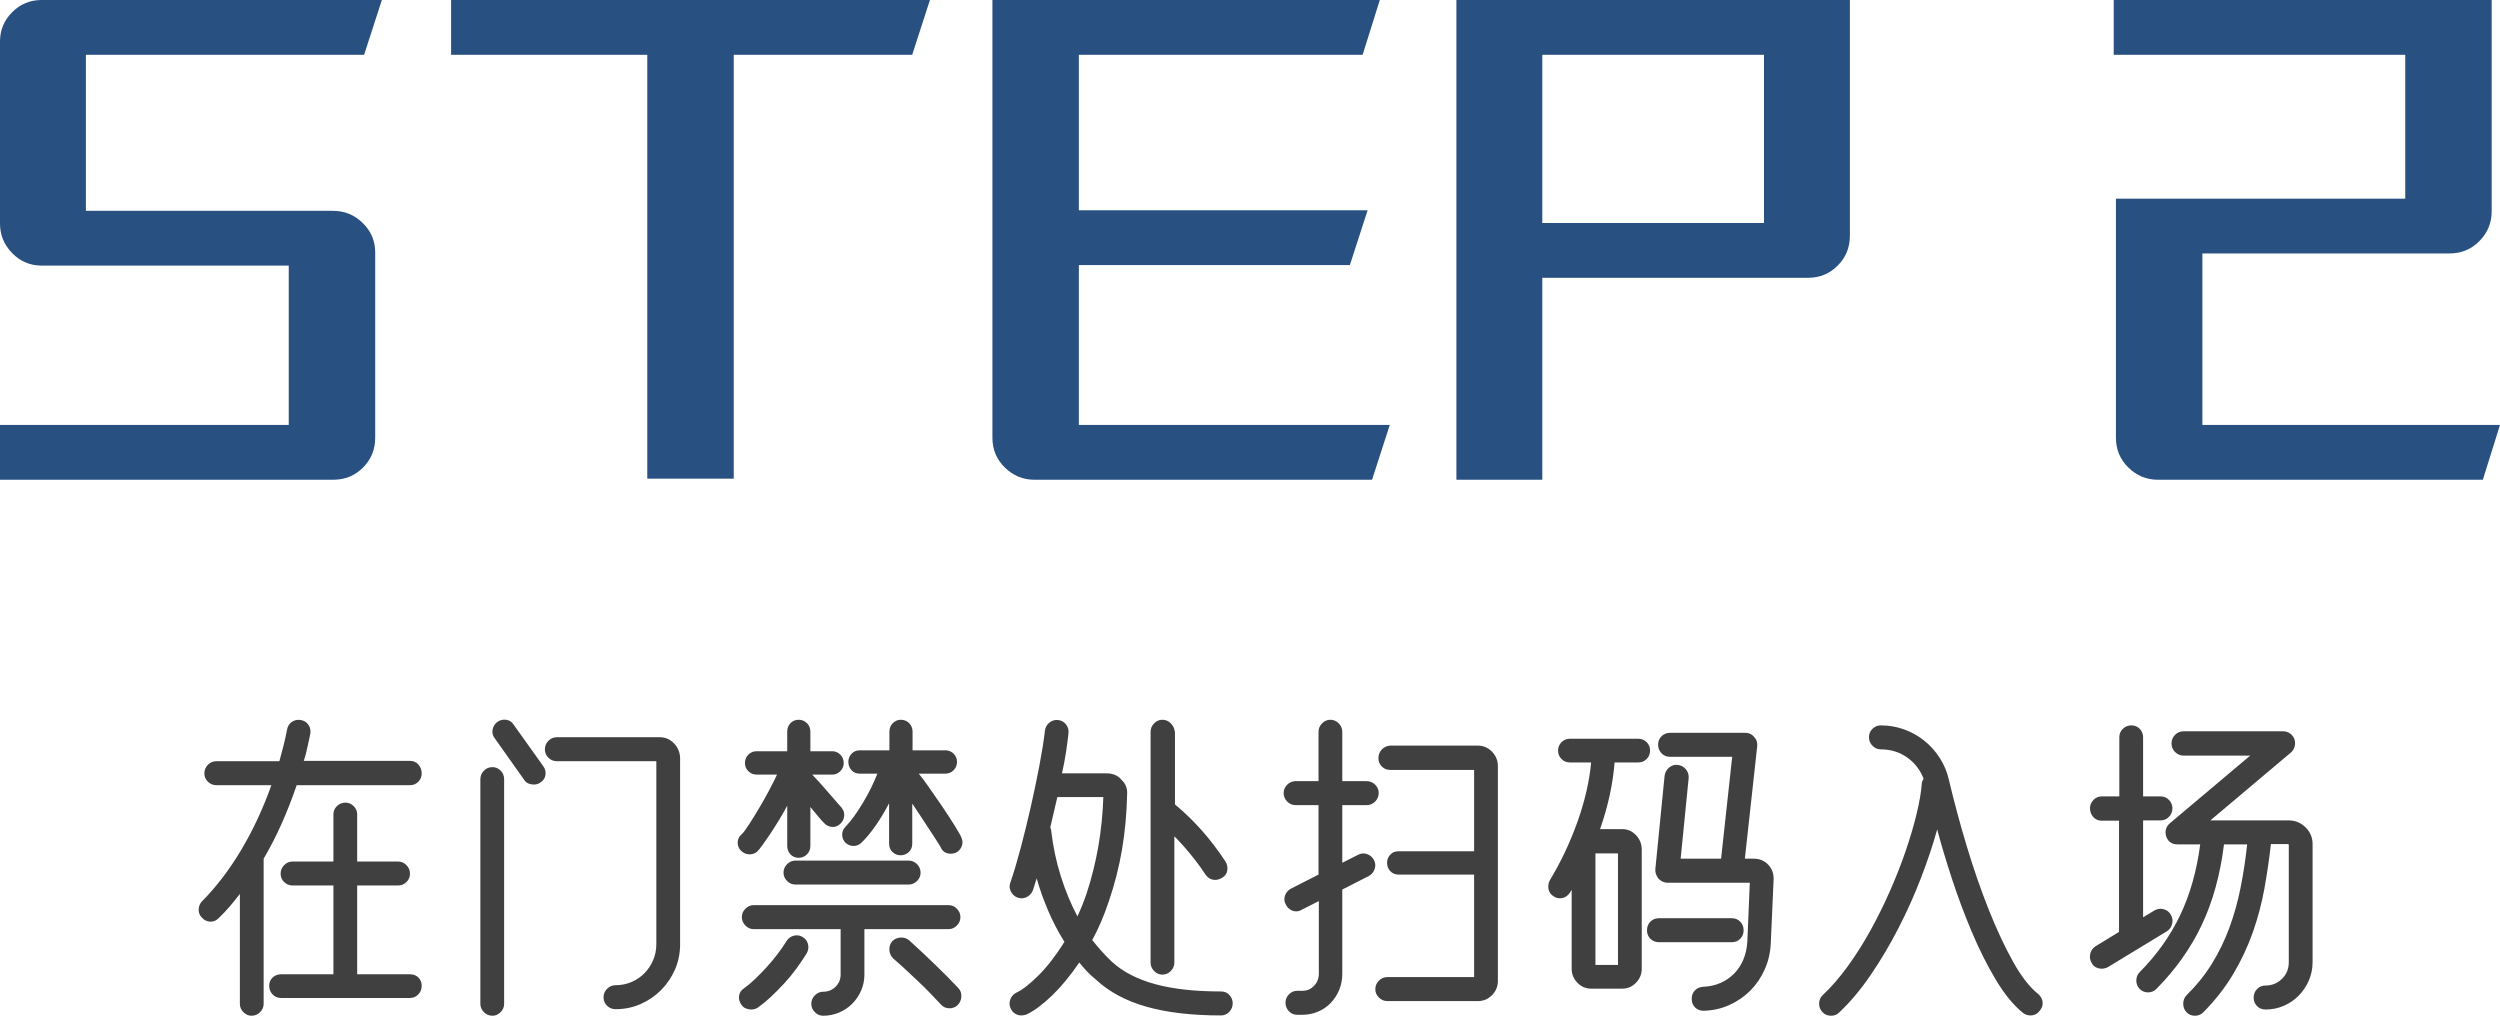
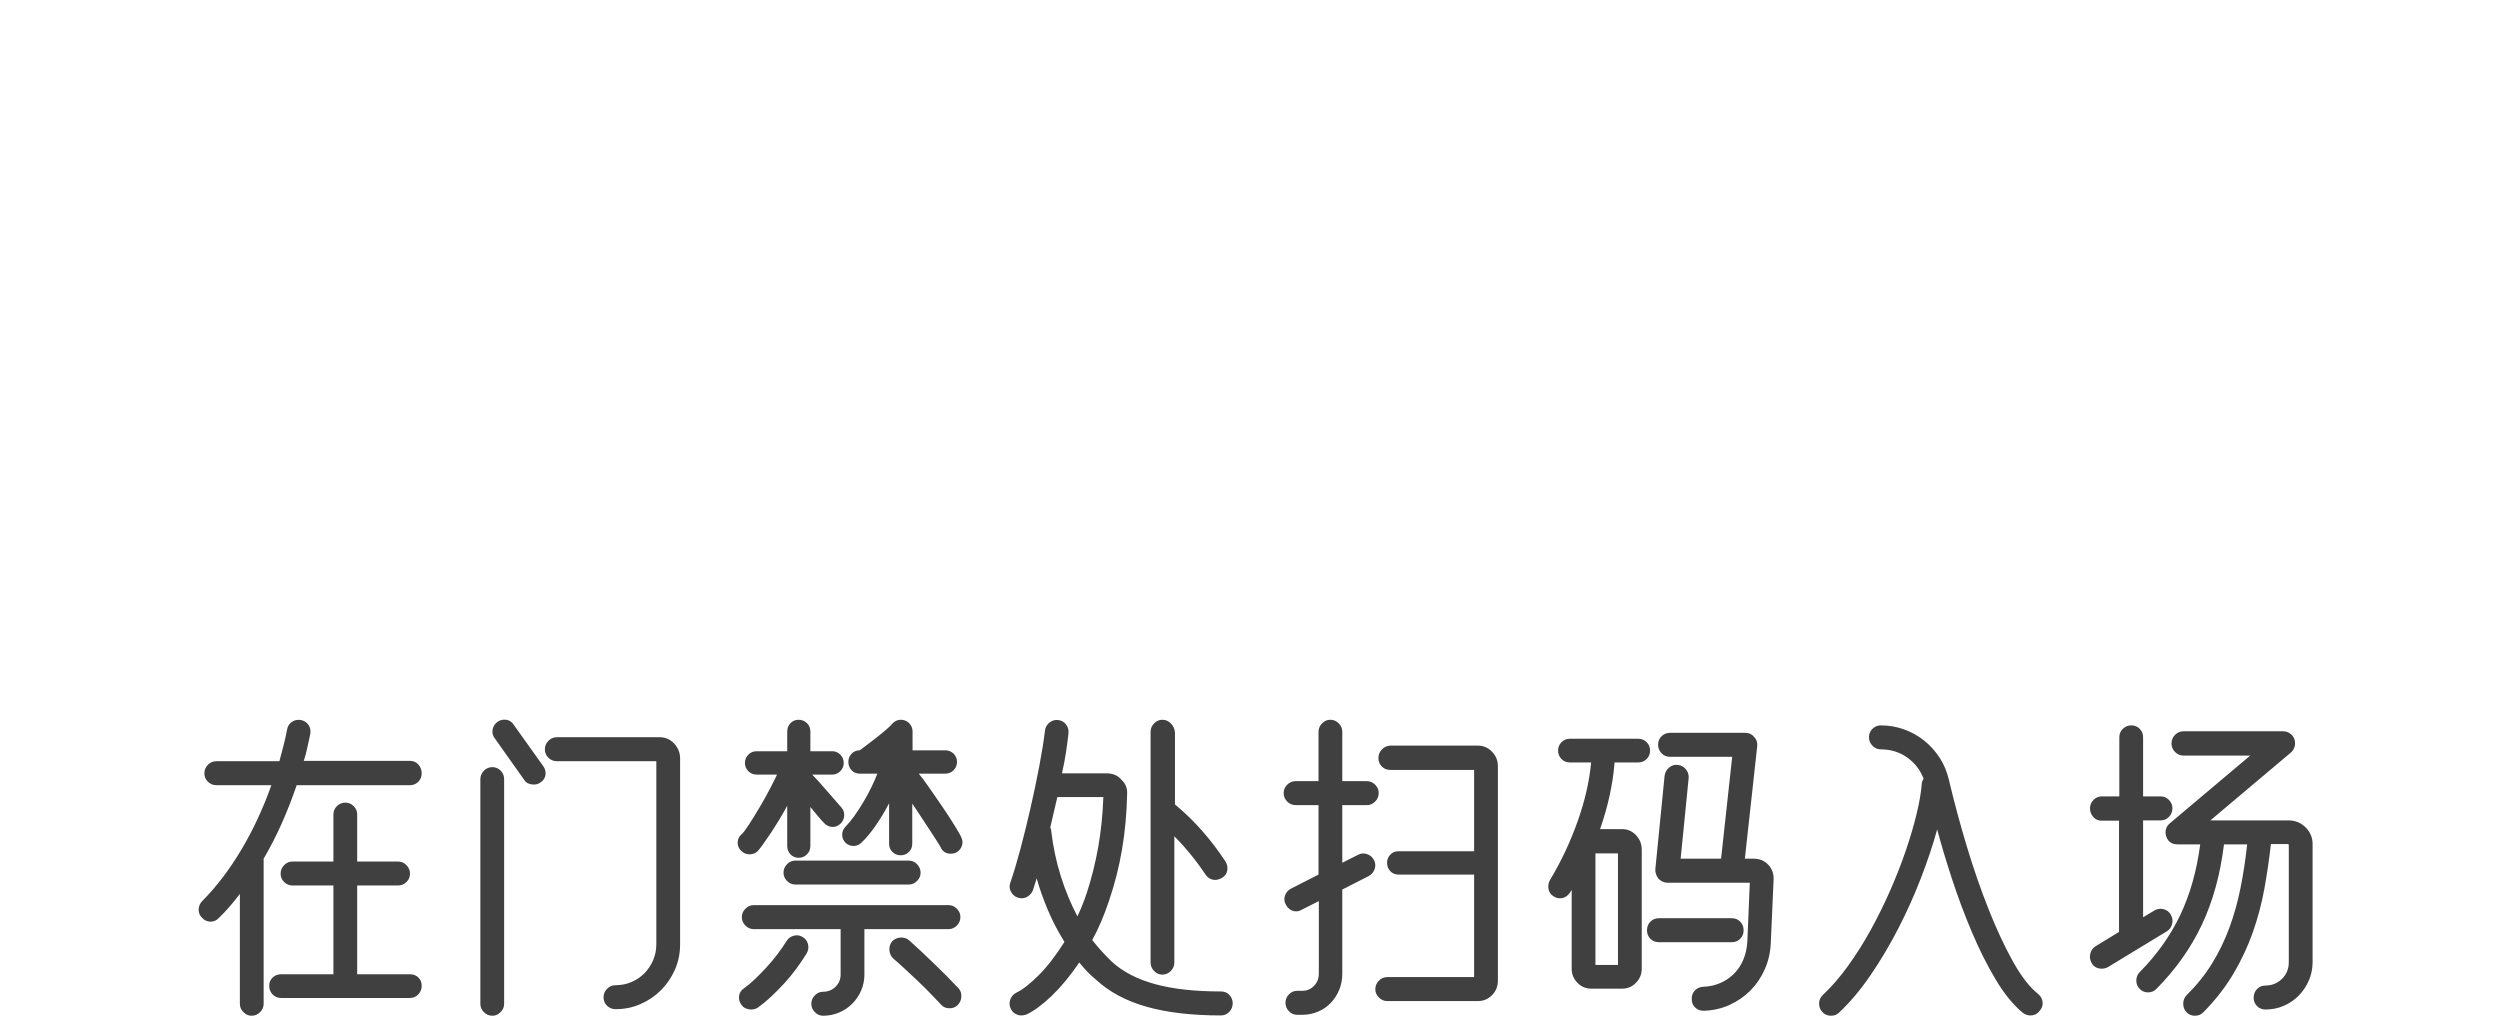
<svg xmlns="http://www.w3.org/2000/svg" width="667" height="271" xml:space="preserve" overflow="hidden">
  <g transform="translate(-412 -1445)">
-     <path d="M823.487 1459.62 823.487 1504.5 882.632 1504.5 882.632 1459.62ZM975.94 1445 1076.78 1445 1076.78 1501.4C1076.78 1504.45 1075.7 1507.08 1073.53 1509.3 1071.36 1511.51 1068.7 1512.62 1065.54 1512.62L999.598 1512.62 999.598 1558.38 1079 1558.38 1074.42 1573 987.769 1573C984.713 1573 982.076 1571.92 979.858 1569.75 977.64 1567.59 976.531 1564.93 976.531 1561.78L976.531 1498 1053.72 1498 1053.72 1459.62 975.94 1459.62ZM800.568 1445 905.551 1445 905.551 1507.89C905.551 1511.04 904.466 1513.7 902.298 1515.86 900.129 1518.03 897.517 1519.11 894.461 1519.11L823.487 1519.11 823.487 1573 800.568 1573ZM676.777 1445 780.133 1445 775.549 1459.62 699.843 1459.62 699.843 1501.1 776.879 1501.1 772.148 1515.72 699.843 1515.72 699.843 1558.38 782.794 1558.38 778.062 1573 688.014 1573C684.958 1573 682.322 1571.92 680.104 1569.75 677.886 1567.59 676.777 1564.93 676.777 1561.78ZM532.353 1445 660.106 1445 655.375 1459.62 607.763 1459.62 607.763 1572.7 584.697 1572.7 584.697 1459.62 532.353 1459.62ZM423.09 1445 513.877 1445 509.146 1459.62 434.919 1459.62 434.919 1501.25 500.866 1501.25C503.921 1501.25 506.558 1502.33 508.776 1504.5 510.994 1506.66 512.103 1509.27 512.103 1512.32L512.103 1561.78C512.103 1564.93 511.019 1567.59 508.85 1569.75 506.681 1571.92 504.02 1573 500.866 1573L412 1573 412 1558.38 489.037 1558.38 489.037 1515.86 423.09 1515.86C420.034 1515.86 417.422 1514.76 415.253 1512.54 413.085 1510.33 412 1507.7 412 1504.65L412 1456.07C412 1453.02 413.085 1450.41 415.253 1448.25 417.422 1446.08 420.034 1445 423.09 1445Z" fill="#285181" fill-rule="evenodd" />
-     <path d="M652.259 1695.14C653.137 1695.08 653.906 1695.33 654.565 1695.88 655.553 1696.77 656.624 1697.75 657.777 1698.83 658.931 1699.92 660.111 1701.04 661.319 1702.2 662.527 1703.36 663.68 1704.5 664.778 1705.61 665.876 1706.72 666.865 1707.74 667.744 1708.68 668.293 1709.29 668.54 1710.04 668.485 1710.93 668.43 1711.82 668.1 1712.56 667.496 1713.17 666.892 1713.73 666.178 1714.01 665.355 1714.01 664.366 1714.01 663.598 1713.67 663.049 1713.01 662.225 1712.12 661.278 1711.12 660.207 1710.02 659.136 1708.91 658.024 1707.81 656.871 1706.73 655.718 1705.65 654.579 1704.58 653.453 1703.53 652.327 1702.48 651.271 1701.54 650.282 1700.7 649.678 1700.1 649.349 1699.35 649.294 1698.46 649.239 1697.57 649.486 1696.8 650.035 1696.13 650.639 1695.52 651.38 1695.19 652.259 1695.14ZM623.802 1694.64C624.653 1694.41 625.463 1694.55 626.231 1695.05 626.945 1695.5 627.398 1696.13 627.59 1696.96 627.783 1697.8 627.659 1698.6 627.22 1699.37 626.396 1700.7 625.477 1702.06 624.46 1703.45 623.445 1704.83 622.36 1706.15 621.207 1707.4 620.054 1708.64 618.887 1709.82 617.707 1710.93 616.526 1712.04 615.387 1712.98 614.288 1713.76 613.739 1714.14 613.108 1714.34 612.394 1714.34 611.955 1714.34 611.488 1714.24 610.994 1714.05 610.5 1713.85 610.115 1713.53 609.841 1713.09 609.292 1712.37 609.072 1711.58 609.182 1710.72 609.292 1709.86 609.731 1709.18 610.5 1708.68 611.433 1708.02 612.408 1707.2 613.424 1706.23 614.439 1705.26 615.455 1704.22 616.471 1703.12 617.487 1702.01 618.462 1700.84 619.395 1699.62 620.328 1698.41 621.152 1697.21 621.866 1696.05 622.306 1695.33 622.95 1694.86 623.802 1694.64ZM854.63 1689.98 874.068 1689.98C874.947 1689.98 875.688 1690.29 876.292 1690.9 876.896 1691.51 877.198 1692.28 877.198 1693.22 877.198 1694.11 876.896 1694.86 876.292 1695.47 875.688 1696.08 874.947 1696.38 874.068 1696.38L854.63 1696.38C853.696 1696.38 852.928 1696.08 852.323 1695.47 851.72 1694.86 851.418 1694.11 851.418 1693.22 851.418 1692.28 851.72 1691.51 852.323 1690.9 852.928 1690.29 853.696 1689.98 854.63 1689.98ZM613.053 1686.49 665.108 1686.49C665.931 1686.49 666.659 1686.81 667.29 1687.45 667.922 1688.08 668.238 1688.82 668.238 1689.65 668.238 1690.54 667.922 1691.3 667.29 1691.94 666.659 1692.57 665.931 1692.89 665.108 1692.89L642.622 1692.89 642.622 1705.03C642.622 1706.52 642.334 1707.94 641.757 1709.27 641.181 1710.6 640.398 1711.76 639.41 1712.76 638.421 1713.76 637.255 1714.55 635.909 1715.13 634.564 1715.71 633.123 1716 631.585 1716 630.761 1716 630.034 1715.68 629.402 1715.04 628.771 1714.41 628.456 1713.67 628.456 1712.84 628.456 1711.95 628.771 1711.19 629.402 1710.56 630.034 1709.92 630.761 1709.6 631.585 1709.6 632.903 1709.6 634.015 1709.16 634.921 1708.27 635.827 1707.38 636.28 1706.3 636.28 1705.03L636.28 1692.89 613.053 1692.89C612.229 1692.89 611.502 1692.57 610.87 1691.94 610.239 1691.3 609.923 1690.54 609.923 1689.65 609.923 1688.82 610.239 1688.08 610.87 1687.45 611.502 1686.81 612.229 1686.49 613.053 1686.49ZM624.255 1674.6 654.4 1674.6C655.279 1674.6 656.034 1674.92 656.665 1675.56 657.297 1676.2 657.613 1676.96 657.613 1677.85 657.613 1678.68 657.297 1679.41 656.665 1680.05 656.034 1680.69 655.279 1681 654.4 1681L624.255 1681C623.376 1681 622.621 1680.69 621.99 1680.05 621.358 1679.41 621.042 1678.68 621.042 1677.85 621.042 1676.96 621.358 1676.2 621.99 1675.56 622.621 1674.92 623.376 1674.6 624.255 1674.6ZM837.662 1672.69 837.662 1702.45 843.675 1702.45 843.675 1672.69ZM504.166 1659.14C504.99 1659.14 505.717 1659.45 506.349 1660.06 506.981 1660.67 507.296 1661.41 507.296 1662.3L507.296 1674.85 518.168 1674.85C519.047 1674.85 519.802 1675.17 520.434 1675.81 521.065 1676.45 521.381 1677.21 521.381 1678.09 521.381 1678.98 521.065 1679.73 520.434 1680.34 519.802 1680.95 519.047 1681.25 518.168 1681.25L507.296 1681.25 507.296 1704.94 521.381 1704.94C522.314 1704.94 523.069 1705.24 523.646 1705.82 524.222 1706.4 524.51 1707.13 524.51 1708.02 524.51 1708.91 524.209 1709.67 523.605 1710.31 523 1710.94 522.259 1711.26 521.381 1711.26L486.952 1711.26C486.073 1711.26 485.332 1710.94 484.728 1710.31 484.124 1709.67 483.822 1708.91 483.822 1708.02 483.822 1707.13 484.124 1706.4 484.728 1705.82 485.332 1705.24 486.073 1704.94 486.952 1704.94L500.954 1704.94 500.954 1681.25 490.082 1681.25C489.203 1681.25 488.449 1680.95 487.817 1680.34 487.185 1679.73 486.87 1678.98 486.87 1678.09 486.87 1677.21 487.185 1676.45 487.817 1675.81 488.449 1675.17 489.203 1674.85 490.082 1674.85L500.954 1674.85 500.954 1662.3C500.954 1661.41 501.27 1660.67 501.902 1660.06 502.533 1659.45 503.288 1659.14 504.166 1659.14ZM694.1 1657.65 692.206 1665.79C692.371 1666.07 692.453 1666.35 692.453 1666.62 692.947 1670.83 693.798 1674.87 695.006 1678.72 696.214 1682.57 697.697 1686.16 699.454 1689.48 700.333 1687.65 701.156 1685.6 701.925 1683.33 703.243 1679.29 704.272 1675.16 705.014 1670.95 705.755 1666.73 706.208 1662.3 706.373 1657.65ZM543.372 1649.67C544.196 1649.67 544.923 1649.97 545.555 1650.58 546.186 1651.19 546.502 1651.97 546.502 1652.91L546.502 1712.84C546.502 1713.67 546.186 1714.41 545.555 1715.04 544.923 1715.68 544.196 1716 543.372 1716 542.494 1716 541.739 1715.68 541.107 1715.04 540.476 1714.41 540.16 1713.67 540.16 1712.84L540.16 1652.91C540.16 1652.02 540.476 1651.26 541.107 1650.62 541.739 1649.98 542.494 1649.67 543.372 1649.67ZM782.89 1643.93 806.282 1643.93C807.764 1643.93 809.027 1644.47 810.07 1645.55 811.114 1646.63 811.635 1647.92 811.635 1649.42L811.635 1706.69C811.635 1708.19 811.114 1709.46 810.07 1710.51 809.027 1711.57 807.764 1712.09 806.282 1712.09L782.148 1712.09C781.27 1712.09 780.515 1711.77 779.884 1711.14 779.252 1710.5 778.936 1709.77 778.936 1708.93 778.936 1708.05 779.252 1707.29 779.884 1706.65 780.515 1706.01 781.27 1705.69 782.148 1705.69L805.293 1705.69 805.293 1678.34 785.114 1678.34C784.235 1678.34 783.508 1678.04 782.931 1677.43 782.355 1676.82 782.066 1676.07 782.066 1675.19 782.066 1674.35 782.355 1673.63 782.931 1673.02 783.508 1672.41 784.235 1672.11 785.114 1672.11L805.293 1672.11 805.293 1650.41 782.89 1650.41C782.011 1650.41 781.27 1650.11 780.666 1649.5 780.062 1648.89 779.76 1648.14 779.76 1647.26 779.76 1646.37 780.062 1645.61 780.666 1644.97 781.27 1644.33 782.011 1643.99 782.89 1643.93ZM830.826 1642.1 849.111 1642.1C849.99 1642.1 850.731 1642.41 851.335 1643.02 851.939 1643.63 852.241 1644.37 852.241 1645.26 852.241 1646.15 851.939 1646.89 851.335 1647.5 850.731 1648.11 849.99 1648.42 849.111 1648.42L842.769 1648.42C842.33 1654.13 841.04 1660.06 838.898 1666.21L844.828 1666.21C846.256 1666.21 847.478 1666.75 848.494 1667.83 849.51 1668.91 850.017 1670.2 850.017 1671.69L850.017 1703.45C850.017 1704.89 849.51 1706.14 848.494 1707.19 847.478 1708.24 846.256 1708.77 844.828 1708.77L836.509 1708.77C835.082 1708.77 833.86 1708.24 832.844 1707.19 831.828 1706.14 831.32 1704.89 831.32 1703.45L831.32 1682.42 830.909 1683.08C830.195 1684.14 829.289 1684.66 828.19 1684.66 827.587 1684.66 827.037 1684.5 826.543 1684.16 825.775 1683.72 825.308 1683.07 825.143 1682.21 824.978 1681.35 825.116 1680.53 825.555 1679.76 828.52 1674.83 830.977 1669.6 832.927 1664.09 834.876 1658.57 836.07 1653.35 836.509 1648.42L830.826 1648.42C829.948 1648.42 829.207 1648.11 828.602 1647.5 827.998 1646.89 827.696 1646.15 827.696 1645.26 827.696 1644.37 827.998 1643.63 828.602 1643.02 829.207 1642.41 829.948 1642.1 830.826 1642.1ZM560.586 1641.69 588.014 1641.69C589.497 1641.69 590.76 1642.23 591.803 1643.31 592.846 1644.39 593.395 1645.68 593.45 1647.17L593.45 1696.96C593.45 1699.35 592.997 1701.58 592.091 1703.66 591.185 1705.73 589.95 1707.56 588.385 1709.14 586.82 1710.72 584.994 1711.97 582.908 1712.88 580.821 1713.8 578.597 1714.25 576.236 1714.25 575.357 1714.25 574.602 1713.95 573.971 1713.34 573.339 1712.73 573.024 1711.98 573.024 1711.1 573.024 1710.21 573.339 1709.45 573.971 1708.81 574.602 1708.17 575.357 1707.85 576.236 1707.85 577.718 1707.85 579.119 1707.58 580.437 1707.02 581.754 1706.47 582.908 1705.69 583.896 1704.7 584.884 1703.7 585.667 1702.53 586.243 1701.2 586.82 1699.87 587.108 1698.46 587.108 1696.96L587.108 1648.09 560.586 1648.09C559.708 1648.09 558.953 1647.78 558.322 1647.17 557.69 1646.56 557.374 1645.81 557.374 1644.93 557.374 1644.04 557.69 1643.28 558.322 1642.64 558.953 1642 559.708 1641.69 560.586 1641.69ZM857.595 1640.52 877.692 1640.52C878.625 1640.52 879.394 1640.88 879.998 1641.6 880.657 1642.27 880.932 1643.1 880.822 1644.1L877.527 1674.1 879.916 1674.1C881.508 1674.1 882.812 1674.66 883.828 1675.77 884.844 1676.88 885.297 1678.23 885.187 1679.84L884.446 1696.63C884.336 1699.13 883.801 1701.45 882.84 1703.61 881.879 1705.78 880.602 1707.66 879.01 1709.27 877.417 1710.87 875.55 1712.16 873.409 1713.13 871.267 1714.1 868.961 1714.61 866.49 1714.67 865.612 1714.67 864.871 1714.38 864.266 1713.8 863.663 1713.22 863.361 1712.48 863.361 1711.59 863.306 1710.71 863.566 1709.95 864.143 1709.31 864.719 1708.67 865.474 1708.32 866.408 1708.27 868.055 1708.21 869.579 1707.88 870.979 1707.27 872.379 1706.66 873.601 1705.83 874.645 1704.78 875.688 1703.73 876.511 1702.48 877.115 1701.04 877.719 1699.6 878.076 1698.02 878.186 1696.3L878.845 1680.51 856.854 1680.51C855.975 1680.51 855.179 1680.14 854.465 1679.42 853.861 1678.59 853.587 1677.76 853.641 1676.93L856.112 1651.99C856.222 1651.11 856.62 1650.37 857.307 1649.79 857.993 1649.21 858.775 1648.97 859.654 1649.08 860.533 1649.19 861.246 1649.58 861.796 1650.25 862.345 1650.91 862.592 1651.69 862.537 1652.57L860.395 1674.1 871.185 1674.1 874.15 1646.92 857.595 1646.92C856.661 1646.92 855.893 1646.6 855.289 1645.97 854.685 1645.33 854.383 1644.57 854.383 1643.68 854.383 1642.79 854.685 1642.05 855.289 1641.44 855.893 1640.83 856.661 1640.52 857.595 1640.52ZM994.568 1640.11 1021.17 1640.11C1021.83 1640.11 1022.43 1640.3 1022.98 1640.69 1023.53 1641.08 1023.92 1641.57 1024.14 1642.18 1024.36 1642.85 1024.38 1643.5 1024.22 1644.14 1024.05 1644.78 1023.73 1645.32 1023.23 1645.76L1001.73 1663.88 1022.57 1663.88C1024.38 1663.88 1025.92 1664.52 1027.18 1665.79 1028.45 1667.07 1029.05 1668.62 1029 1670.45L1029 1701.7C1029 1703.42 1028.67 1705.04 1028.01 1706.57 1027.35 1708.09 1026.46 1709.43 1025.33 1710.6 1024.21 1711.76 1022.87 1712.67 1021.34 1713.34 1019.8 1714.01 1018.15 1714.34 1016.4 1714.34 1015.52 1714.34 1014.78 1714.03 1014.17 1713.42 1013.57 1712.81 1013.27 1712.07 1013.27 1711.18 1013.27 1710.29 1013.57 1709.53 1014.17 1708.89 1014.78 1708.26 1015.52 1707.94 1016.4 1707.94 1018.15 1707.94 1019.63 1707.34 1020.84 1706.15 1022.05 1704.96 1022.65 1703.48 1022.65 1701.7L1022.65 1670.45C1022.65 1670.28 1022.57 1670.2 1022.41 1670.2L1017.88 1670.2C1017.44 1674.13 1016.86 1678.08 1016.15 1682.04 1015.43 1686.01 1014.4 1689.9 1013.06 1693.72 1011.71 1697.55 1009.97 1701.26 1007.83 1704.86 1005.69 1708.46 1003.02 1711.87 999.839 1715.09 999.236 1715.7 998.494 1716 997.616 1716 996.737 1716 995.996 1715.7 995.392 1715.09 994.788 1714.48 994.486 1713.71 994.486 1712.8 994.486 1711.89 994.788 1711.12 995.392 1710.51 998.082 1707.85 1000.35 1705.03 1002.19 1702.03 1004.03 1699.04 1005.56 1695.87 1006.8 1692.52 1008.03 1689.16 1009.02 1685.65 1009.76 1681.96 1010.51 1678.27 1011.1 1674.38 1011.54 1670.28L1005.36 1670.28C1004.37 1678.32 1002.41 1685.45 999.469 1691.69 996.531 1697.92 992.481 1703.64 987.32 1708.85 986.716 1709.46 985.975 1709.77 985.096 1709.77 984.218 1709.77 983.476 1709.46 982.872 1708.85 982.268 1708.24 981.966 1707.49 981.966 1706.61 981.966 1705.72 982.268 1704.97 982.872 1704.36 987.43 1699.76 991.026 1694.71 993.662 1689.19 996.298 1683.68 998.082 1677.37 999.016 1670.28L993.003 1670.28C991.466 1670.28 990.45 1669.59 989.956 1668.2 989.516 1666.76 989.846 1665.57 990.944 1664.63L1012.36 1646.59 994.568 1646.59C993.689 1646.59 992.935 1646.27 992.303 1645.63 991.671 1645 991.356 1644.23 991.356 1643.35 991.356 1642.46 991.671 1641.7 992.303 1641.06 992.935 1640.42 993.689 1640.11 994.568 1640.11ZM980.648 1638.53C981.527 1638.53 982.268 1638.83 982.872 1639.44 983.476 1640.05 983.778 1640.8 983.778 1641.69L983.778 1657.48 988.473 1657.48C989.351 1657.48 990.093 1657.8 990.697 1658.44 991.301 1659.07 991.603 1659.81 991.603 1660.64 991.603 1661.52 991.301 1662.29 990.697 1662.92 990.093 1663.56 989.351 1663.88 988.473 1663.88L983.778 1663.88 983.778 1689.73 986.826 1687.9C987.595 1687.46 988.405 1687.35 989.256 1687.57 990.107 1687.79 990.752 1688.29 991.191 1689.07 991.63 1689.84 991.74 1690.66 991.521 1691.52 991.301 1692.38 990.834 1693.03 990.12 1693.47L974.388 1703.03C973.84 1703.31 973.29 1703.45 972.742 1703.45 972.192 1703.45 971.671 1703.32 971.176 1703.07 970.682 1702.82 970.298 1702.42 970.023 1701.87 969.584 1701.09 969.474 1700.28 969.694 1699.42 969.914 1698.56 970.38 1697.91 971.094 1697.46L977.354 1693.64 977.354 1663.96 972.742 1663.96C971.808 1663.96 971.053 1663.63 970.476 1662.97 969.9 1662.3 969.612 1661.52 969.612 1660.64 969.612 1659.81 969.914 1659.07 970.517 1658.44 971.122 1657.8 971.863 1657.48 972.742 1657.48L977.436 1657.48 977.436 1641.69C977.436 1640.8 977.752 1640.05 978.383 1639.44 979.015 1638.83 979.77 1638.53 980.648 1638.53ZM913.768 1638.53C915.964 1638.53 918.051 1638.89 920.028 1639.61 922.005 1640.33 923.789 1641.33 925.381 1642.6 926.974 1643.87 928.347 1645.4 929.5 1647.17 930.653 1648.95 931.476 1650.91 931.97 1653.07 933.343 1658.89 934.936 1664.81 936.748 1670.82 938.56 1676.83 940.509 1682.46 942.596 1687.7 944.682 1692.93 946.838 1697.55 949.061 1701.54 951.285 1705.53 953.523 1708.41 955.774 1710.18 956.488 1710.79 956.886 1711.53 956.969 1712.38 957.051 1713.24 956.79 1714.01 956.186 1714.67 955.582 1715.5 954.758 1715.92 953.715 1715.92 953.001 1715.92 952.342 1715.7 951.738 1715.25 949.158 1713.15 946.714 1710.15 944.408 1706.27 942.101 1702.4 939.974 1698.14 938.025 1693.51 936.075 1688.89 934.318 1684.18 932.753 1679.38 931.188 1674.59 929.884 1670.23 928.841 1666.29 927.743 1670.28 926.315 1674.56 924.558 1679.13 922.801 1683.71 920.783 1688.21 918.504 1692.64 916.225 1697.08 913.741 1701.26 911.05 1705.19 908.359 1709.13 905.559 1712.45 902.649 1715.17 902.1 1715.72 901.385 1716 900.507 1716 900.068 1716 899.642 1715.92 899.23 1715.75 898.819 1715.58 898.475 1715.33 898.201 1715 897.597 1714.34 897.309 1713.56 897.336 1712.67 897.363 1711.79 897.707 1711.04 898.366 1710.43 900.617 1708.32 902.827 1705.78 904.996 1702.78 907.165 1699.79 909.196 1696.58 911.091 1693.14 912.985 1689.7 914.729 1686.17 916.321 1682.54 917.914 1678.91 919.3 1675.37 920.481 1671.9 921.661 1668.44 922.622 1665.17 923.364 1662.09 924.105 1659.02 924.558 1656.37 924.723 1654.15 924.723 1653.88 924.777 1653.63 924.887 1653.41 924.997 1653.18 925.107 1652.96 925.217 1652.74 924.283 1650.36 922.801 1648.46 920.769 1647.05 918.737 1645.63 916.404 1644.93 913.768 1644.93 912.944 1644.93 912.217 1644.61 911.585 1643.97 910.954 1643.33 910.638 1642.57 910.638 1641.69 910.638 1640.8 910.954 1640.05 911.585 1639.44 912.217 1638.83 912.944 1638.53 913.768 1638.53ZM694.347 1637.11C695.226 1637.22 695.926 1637.63 696.448 1638.32 696.969 1639.01 697.175 1639.8 697.065 1640.69 696.901 1642.24 696.681 1643.92 696.406 1645.72 696.132 1647.52 695.775 1649.39 695.336 1651.33L707.279 1651.33C708.047 1651.33 708.775 1651.47 709.461 1651.74 710.148 1652.02 710.738 1652.46 711.232 1653.07 712.33 1654.07 712.825 1655.37 712.715 1656.98 712.605 1662.08 712.152 1666.97 711.356 1671.65 710.56 1676.34 709.393 1680.92 707.855 1685.41 706.592 1689.23 705.11 1692.7 703.407 1695.8 704.231 1696.85 705.082 1697.86 705.961 1698.83 706.839 1699.8 707.745 1700.73 708.679 1701.62 711.589 1704.28 715.419 1706.26 720.169 1707.56 724.918 1708.87 730.78 1709.52 737.754 1709.52 738.687 1709.52 739.442 1709.83 740.019 1710.47 740.595 1711.11 740.883 1711.84 740.883 1712.67 740.883 1713.56 740.582 1714.32 739.978 1714.96 739.373 1715.6 738.632 1715.92 737.754 1715.92 729.957 1715.92 723.326 1715.14 717.863 1713.59 712.399 1712.04 707.91 1709.63 704.396 1706.36 703.572 1705.69 702.79 1704.97 702.049 1704.2 701.307 1703.42 700.607 1702.62 699.948 1701.79 697.587 1705.28 695.171 1708.21 692.7 1710.6 690.229 1712.98 687.95 1714.67 685.864 1715.67 685.424 1715.83 684.958 1715.92 684.463 1715.92 683.914 1715.92 683.379 1715.76 682.858 1715.46 682.336 1715.15 681.938 1714.7 681.663 1714.09 681.279 1713.31 681.238 1712.51 681.54 1711.68 681.841 1710.85 682.377 1710.24 683.146 1709.85 684.793 1709.07 686.77 1707.54 689.076 1705.24 691.382 1702.94 693.689 1699.96 695.995 1696.3 694.238 1693.47 692.755 1690.62 691.547 1687.74 690.339 1684.86 689.351 1682.06 688.582 1679.34L687.593 1682.5C687.319 1683.17 686.907 1683.69 686.358 1684.08 685.809 1684.47 685.205 1684.66 684.546 1684.66 684.326 1684.66 683.997 1684.61 683.558 1684.5 682.734 1684.22 682.116 1683.68 681.704 1682.87 681.292 1682.07 681.251 1681.25 681.581 1680.42 682.459 1677.87 683.366 1674.84 684.299 1671.32 685.232 1667.8 686.125 1664.17 686.976 1660.43 687.827 1656.69 688.596 1653.02 689.282 1649.42 689.968 1645.81 690.476 1642.63 690.806 1639.86 690.915 1639.03 691.313 1638.33 692 1637.78 692.686 1637.22 693.469 1637 694.347 1637.11ZM492.306 1637.11C493.184 1637.28 493.857 1637.72 494.324 1638.44 494.791 1639.16 494.942 1639.97 494.777 1640.85 494.502 1642.07 494.241 1643.28 493.994 1644.47 493.747 1645.66 493.432 1646.84 493.047 1648L521.381 1648C522.314 1648 523.069 1648.34 523.646 1649 524.222 1649.67 524.51 1650.44 524.51 1651.33 524.51 1652.21 524.209 1652.96 523.605 1653.57 523 1654.18 522.259 1654.49 521.381 1654.49L491.153 1654.49C489.945 1658.03 488.613 1661.44 487.158 1664.71 485.703 1667.98 484.097 1671.11 482.34 1674.1L482.34 1712.84C482.34 1713.67 482.024 1714.41 481.392 1715.04 480.761 1715.68 480.006 1716 479.128 1716 478.304 1716 477.576 1715.68 476.945 1715.04 476.313 1714.41 475.998 1713.67 475.998 1712.84L475.998 1683.5C475.064 1684.72 474.144 1685.85 473.238 1686.91 472.332 1687.96 471.385 1688.96 470.397 1689.9 469.793 1690.56 469.051 1690.9 468.173 1690.9 467.788 1690.9 467.39 1690.81 466.979 1690.65 466.567 1690.48 466.224 1690.23 465.949 1689.9 465.29 1689.29 464.975 1688.54 465.002 1687.65 465.029 1686.77 465.345 1686.02 465.949 1685.41 469.738 1681.59 473.211 1677.03 476.368 1671.74 479.526 1666.44 482.202 1660.69 484.399 1654.49L469.738 1654.49C468.859 1654.49 468.104 1654.18 467.473 1653.57 466.841 1652.96 466.526 1652.21 466.526 1651.33 466.526 1650.44 466.841 1649.68 467.473 1649.04 468.104 1648.4 468.859 1648.09 469.738 1648.09L486.54 1648.09C486.925 1646.7 487.295 1645.3 487.652 1643.89 488.009 1642.48 488.325 1641.05 488.6 1639.61 488.764 1638.72 489.203 1638.04 489.917 1637.57 490.631 1637.1 491.427 1636.95 492.306 1637.11ZM766.911 1637.03C767.789 1637.03 768.545 1637.35 769.176 1637.99 769.807 1638.62 770.123 1639.39 770.123 1640.27L770.123 1653.41 776.63 1653.41C777.509 1653.41 778.264 1653.73 778.895 1654.36 779.527 1655 779.842 1655.73 779.842 1656.56 779.842 1657.45 779.527 1658.21 778.895 1658.85 778.264 1659.49 777.509 1659.81 776.63 1659.81L770.123 1659.81 770.123 1675.19 774.406 1673.02C775.175 1672.64 775.971 1672.59 776.795 1672.9 777.618 1673.2 778.223 1673.74 778.607 1674.52 778.991 1675.3 779.032 1676.1 778.73 1676.93 778.428 1677.76 777.893 1678.37 777.124 1678.76L770.123 1682.33 770.123 1704.78C770.123 1706.33 769.849 1707.77 769.299 1709.1 768.75 1710.43 767.995 1711.59 767.035 1712.59 766.074 1713.59 764.934 1714.37 763.616 1714.92 762.299 1715.47 760.898 1715.75 759.416 1715.75L758.098 1715.75C757.219 1715.75 756.478 1715.43 755.874 1714.79 755.27 1714.16 754.968 1713.4 754.968 1712.51 754.968 1711.68 755.27 1710.94 755.874 1710.31 756.478 1709.67 757.219 1709.35 758.098 1709.35L759.416 1709.35C760.679 1709.35 761.736 1708.91 762.587 1708.02 763.438 1707.13 763.864 1706.05 763.864 1704.78L763.864 1685.41 759.251 1687.74C758.812 1688.01 758.345 1688.15 757.851 1688.15 757.247 1688.15 756.698 1687.99 756.203 1687.65 755.71 1687.32 755.325 1686.88 755.051 1686.32 754.611 1685.55 754.542 1684.74 754.844 1683.91 755.146 1683.08 755.682 1682.47 756.451 1682.08L763.781 1678.34 763.781 1659.81 757.686 1659.81C756.807 1659.81 756.053 1659.49 755.421 1658.85 754.79 1658.21 754.474 1657.45 754.474 1656.56 754.474 1655.73 754.79 1655 755.421 1654.36 756.053 1653.73 756.807 1653.41 757.686 1653.41L763.781 1653.41 763.781 1640.27C763.781 1639.39 764.097 1638.62 764.728 1637.99 765.36 1637.35 766.087 1637.03 766.911 1637.03ZM722.104 1637.03C722.983 1637.03 723.738 1637.35 724.369 1637.99 725.001 1638.62 725.371 1639.41 725.481 1640.36L725.481 1659.64 725.893 1659.97C730.725 1664.02 735.063 1668.95 738.907 1674.77 739.401 1675.55 739.58 1676.36 739.442 1677.22 739.305 1678.08 738.852 1678.73 738.083 1679.18 737.424 1679.56 736.82 1679.76 736.271 1679.76 735.173 1679.76 734.294 1679.29 733.636 1678.34 731.165 1674.63 728.391 1671.22 725.317 1668.12L725.317 1701.79C725.317 1702.67 725.001 1703.43 724.369 1704.07 723.738 1704.71 722.983 1705.03 722.104 1705.03 721.281 1705.03 720.553 1704.71 719.922 1704.07 719.29 1703.43 718.975 1702.67 718.975 1701.79L718.975 1640.27C718.975 1639.39 719.29 1638.62 719.922 1637.99 720.553 1637.35 721.281 1637.03 722.104 1637.03ZM652.341 1637.03C653.22 1637.03 653.961 1637.34 654.565 1637.94 655.169 1638.55 655.471 1639.3 655.471 1640.19L655.471 1645.18 664.202 1645.18C665.08 1645.18 665.822 1645.48 666.426 1646.09 667.03 1646.7 667.332 1647.42 667.332 1648.25 667.332 1649.14 667.03 1649.89 666.426 1650.5 665.822 1651.11 665.08 1651.41 664.202 1651.41L657.118 1651.41C657.613 1651.97 658.45 1653.07 659.631 1654.74 660.811 1656.4 662.047 1658.19 663.337 1660.1 664.627 1662.01 665.78 1663.78 666.796 1665.42 667.812 1667.05 668.403 1668.12 668.567 1668.62 668.897 1669.45 668.869 1670.25 668.485 1671.03 668.1 1671.8 667.524 1672.33 666.755 1672.61 666.535 1672.66 666.343 1672.71 666.178 1672.73 666.014 1672.76 665.849 1672.77 665.684 1672.77 664.312 1672.77 663.378 1672.14 662.884 1670.86 662.719 1670.59 662.362 1670.02 661.813 1669.16 661.264 1668.3 660.633 1667.33 659.919 1666.25 659.205 1665.17 658.45 1664.02 657.654 1662.8 656.857 1661.58 656.103 1660.44 655.389 1659.39L655.389 1670.11C655.389 1671 655.087 1671.74 654.483 1672.32 653.879 1672.9 653.137 1673.19 652.259 1673.19 651.435 1673.19 650.721 1672.9 650.117 1672.32 649.513 1671.74 649.211 1671 649.211 1670.11L649.211 1659.31C648.113 1661.41 646.932 1663.38 645.67 1665.21 644.407 1667.04 643.144 1668.56 641.881 1669.78 641.277 1670.39 640.563 1670.7 639.739 1670.7 638.916 1670.7 638.202 1670.42 637.598 1669.87 636.994 1669.26 636.692 1668.54 636.692 1667.7 636.692 1666.87 636.994 1666.15 637.598 1665.54 638.312 1664.82 639.067 1663.91 639.863 1662.8 640.659 1661.69 641.442 1660.5 642.21 1659.22 642.979 1657.95 643.693 1656.65 644.352 1655.32 645.011 1653.99 645.587 1652.69 646.081 1651.41L641.387 1651.41C640.508 1651.41 639.781 1651.11 639.204 1650.5 638.628 1649.89 638.339 1649.14 638.339 1648.25 638.339 1647.42 638.628 1646.7 639.204 1646.09 639.781 1645.48 640.508 1645.18 641.387 1645.18L649.294 1645.18 649.294 1640.19C649.294 1639.3 649.596 1638.55 650.2 1637.94 650.804 1637.34 651.518 1637.03 652.341 1637.03ZM625.078 1637.03C625.957 1637.03 626.698 1637.34 627.302 1637.94 627.906 1638.55 628.208 1639.3 628.208 1640.19L628.208 1645.43 634.056 1645.43C634.88 1645.43 635.594 1645.73 636.198 1646.34 636.802 1646.95 637.104 1647.7 637.104 1648.59 637.104 1649.42 636.802 1650.14 636.198 1650.75 635.594 1651.36 634.88 1651.66 634.056 1651.66L628.702 1651.66C629.087 1652.05 629.718 1652.73 630.597 1653.7 631.476 1654.67 632.34 1655.65 633.191 1656.65 634.042 1657.65 634.811 1658.53 635.498 1659.31 636.184 1660.08 636.527 1660.47 636.527 1660.47 637.076 1661.14 637.31 1661.89 637.227 1662.72 637.145 1663.55 636.802 1664.24 636.198 1664.79 635.594 1665.35 634.935 1665.63 634.221 1665.63 633.288 1665.63 632.491 1665.27 631.832 1664.55 631.448 1664.16 630.926 1663.58 630.267 1662.8 629.608 1662.02 628.922 1661.19 628.208 1660.31L628.208 1670.7C628.208 1671.58 627.906 1672.33 627.302 1672.94 626.698 1673.55 625.957 1673.86 625.078 1673.86 624.2 1673.86 623.472 1673.55 622.896 1672.94 622.319 1672.33 622.031 1671.58 622.031 1670.7L622.031 1659.97C621.317 1661.3 620.562 1662.62 619.766 1663.92 618.969 1665.22 618.201 1666.43 617.459 1667.54 616.718 1668.65 616.046 1669.62 615.442 1670.45 614.838 1671.28 614.371 1671.86 614.042 1672.19 613.437 1672.69 612.751 1672.94 611.982 1672.94 611.104 1672.94 610.335 1672.61 609.676 1671.94 609.072 1671.33 608.784 1670.6 608.811 1669.74 608.839 1668.88 609.182 1668.17 609.841 1667.62 610.28 1667.23 610.939 1666.36 611.817 1665 612.696 1663.64 613.63 1662.13 614.618 1660.47 615.606 1658.81 616.526 1657.16 617.377 1655.53 618.228 1653.89 618.874 1652.6 619.313 1651.66L613.877 1651.66C612.998 1651.66 612.257 1651.36 611.653 1650.75 611.049 1650.14 610.747 1649.42 610.747 1648.59 610.747 1647.7 611.049 1646.95 611.653 1646.34 612.257 1645.73 612.998 1645.43 613.877 1645.43L622.031 1645.43 622.031 1640.19C622.031 1639.3 622.319 1638.55 622.896 1637.94 623.472 1637.34 624.2 1637.03 625.078 1637.03ZM547.037 1637.03C547.889 1637.14 548.561 1637.58 549.055 1638.36L556.88 1649.33C557.429 1650.05 557.649 1650.84 557.539 1651.7 557.429 1652.56 556.99 1653.24 556.221 1653.74 555.946 1653.96 555.645 1654.11 555.315 1654.2 554.986 1654.28 554.684 1654.32 554.409 1654.32 553.915 1654.32 553.434 1654.22 552.968 1654.03 552.501 1653.84 552.13 1653.52 551.856 1653.07L544.031 1642.02C543.482 1641.35 543.276 1640.59 543.413 1639.73 543.551 1638.87 543.976 1638.17 544.69 1637.61 545.404 1637.11 546.186 1636.92 547.037 1637.03Z" fill="#404040" fill-rule="evenodd" />
+     <path d="M652.259 1695.14C653.137 1695.08 653.906 1695.33 654.565 1695.88 655.553 1696.77 656.624 1697.75 657.777 1698.83 658.931 1699.92 660.111 1701.04 661.319 1702.2 662.527 1703.36 663.68 1704.5 664.778 1705.61 665.876 1706.72 666.865 1707.74 667.744 1708.68 668.293 1709.29 668.54 1710.04 668.485 1710.93 668.43 1711.82 668.1 1712.56 667.496 1713.17 666.892 1713.73 666.178 1714.01 665.355 1714.01 664.366 1714.01 663.598 1713.67 663.049 1713.01 662.225 1712.12 661.278 1711.12 660.207 1710.02 659.136 1708.91 658.024 1707.81 656.871 1706.73 655.718 1705.65 654.579 1704.58 653.453 1703.53 652.327 1702.48 651.271 1701.54 650.282 1700.7 649.678 1700.1 649.349 1699.35 649.294 1698.46 649.239 1697.57 649.486 1696.8 650.035 1696.13 650.639 1695.52 651.38 1695.19 652.259 1695.14ZM623.802 1694.64C624.653 1694.41 625.463 1694.55 626.231 1695.05 626.945 1695.5 627.398 1696.13 627.59 1696.96 627.783 1697.8 627.659 1698.6 627.22 1699.37 626.396 1700.7 625.477 1702.06 624.46 1703.45 623.445 1704.83 622.36 1706.15 621.207 1707.4 620.054 1708.64 618.887 1709.82 617.707 1710.93 616.526 1712.04 615.387 1712.98 614.288 1713.76 613.739 1714.14 613.108 1714.34 612.394 1714.34 611.955 1714.34 611.488 1714.24 610.994 1714.05 610.5 1713.85 610.115 1713.53 609.841 1713.09 609.292 1712.37 609.072 1711.58 609.182 1710.72 609.292 1709.86 609.731 1709.18 610.5 1708.68 611.433 1708.02 612.408 1707.2 613.424 1706.23 614.439 1705.26 615.455 1704.22 616.471 1703.12 617.487 1702.01 618.462 1700.84 619.395 1699.62 620.328 1698.41 621.152 1697.21 621.866 1696.05 622.306 1695.33 622.95 1694.86 623.802 1694.64ZM854.63 1689.98 874.068 1689.98C874.947 1689.98 875.688 1690.29 876.292 1690.9 876.896 1691.51 877.198 1692.28 877.198 1693.22 877.198 1694.11 876.896 1694.86 876.292 1695.47 875.688 1696.08 874.947 1696.38 874.068 1696.38L854.63 1696.38C853.696 1696.38 852.928 1696.08 852.323 1695.47 851.72 1694.86 851.418 1694.11 851.418 1693.22 851.418 1692.28 851.72 1691.51 852.323 1690.9 852.928 1690.29 853.696 1689.98 854.63 1689.98ZM613.053 1686.49 665.108 1686.49C665.931 1686.49 666.659 1686.81 667.29 1687.45 667.922 1688.08 668.238 1688.82 668.238 1689.65 668.238 1690.54 667.922 1691.3 667.29 1691.94 666.659 1692.57 665.931 1692.89 665.108 1692.89L642.622 1692.89 642.622 1705.03C642.622 1706.52 642.334 1707.94 641.757 1709.27 641.181 1710.6 640.398 1711.76 639.41 1712.76 638.421 1713.76 637.255 1714.55 635.909 1715.13 634.564 1715.71 633.123 1716 631.585 1716 630.761 1716 630.034 1715.68 629.402 1715.04 628.771 1714.41 628.456 1713.67 628.456 1712.84 628.456 1711.95 628.771 1711.19 629.402 1710.56 630.034 1709.92 630.761 1709.6 631.585 1709.6 632.903 1709.6 634.015 1709.16 634.921 1708.27 635.827 1707.38 636.28 1706.3 636.28 1705.03L636.28 1692.89 613.053 1692.89C612.229 1692.89 611.502 1692.57 610.87 1691.94 610.239 1691.3 609.923 1690.54 609.923 1689.65 609.923 1688.82 610.239 1688.08 610.87 1687.45 611.502 1686.81 612.229 1686.49 613.053 1686.49ZM624.255 1674.6 654.4 1674.6C655.279 1674.6 656.034 1674.92 656.665 1675.56 657.297 1676.2 657.613 1676.96 657.613 1677.85 657.613 1678.68 657.297 1679.41 656.665 1680.05 656.034 1680.69 655.279 1681 654.4 1681L624.255 1681C623.376 1681 622.621 1680.69 621.99 1680.05 621.358 1679.41 621.042 1678.68 621.042 1677.85 621.042 1676.96 621.358 1676.2 621.99 1675.56 622.621 1674.92 623.376 1674.6 624.255 1674.6ZM837.662 1672.69 837.662 1702.45 843.675 1702.45 843.675 1672.69ZM504.166 1659.14C504.99 1659.14 505.717 1659.45 506.349 1660.06 506.981 1660.67 507.296 1661.41 507.296 1662.3L507.296 1674.85 518.168 1674.85C519.047 1674.85 519.802 1675.17 520.434 1675.81 521.065 1676.45 521.381 1677.21 521.381 1678.09 521.381 1678.98 521.065 1679.73 520.434 1680.34 519.802 1680.95 519.047 1681.25 518.168 1681.25L507.296 1681.25 507.296 1704.94 521.381 1704.94C522.314 1704.94 523.069 1705.24 523.646 1705.82 524.222 1706.4 524.51 1707.13 524.51 1708.02 524.51 1708.91 524.209 1709.67 523.605 1710.31 523 1710.94 522.259 1711.26 521.381 1711.26L486.952 1711.26C486.073 1711.26 485.332 1710.94 484.728 1710.31 484.124 1709.67 483.822 1708.91 483.822 1708.02 483.822 1707.13 484.124 1706.4 484.728 1705.82 485.332 1705.24 486.073 1704.94 486.952 1704.94L500.954 1704.94 500.954 1681.25 490.082 1681.25C489.203 1681.25 488.449 1680.95 487.817 1680.34 487.185 1679.73 486.87 1678.98 486.87 1678.09 486.87 1677.21 487.185 1676.45 487.817 1675.81 488.449 1675.17 489.203 1674.85 490.082 1674.85L500.954 1674.85 500.954 1662.3C500.954 1661.41 501.27 1660.67 501.902 1660.06 502.533 1659.45 503.288 1659.14 504.166 1659.14ZM694.1 1657.65 692.206 1665.79C692.371 1666.07 692.453 1666.35 692.453 1666.62 692.947 1670.83 693.798 1674.87 695.006 1678.72 696.214 1682.57 697.697 1686.16 699.454 1689.48 700.333 1687.65 701.156 1685.6 701.925 1683.33 703.243 1679.29 704.272 1675.16 705.014 1670.95 705.755 1666.73 706.208 1662.3 706.373 1657.65ZM543.372 1649.67C544.196 1649.67 544.923 1649.97 545.555 1650.58 546.186 1651.19 546.502 1651.97 546.502 1652.91L546.502 1712.84C546.502 1713.67 546.186 1714.41 545.555 1715.04 544.923 1715.68 544.196 1716 543.372 1716 542.494 1716 541.739 1715.68 541.107 1715.04 540.476 1714.41 540.16 1713.67 540.16 1712.84L540.16 1652.91C540.16 1652.02 540.476 1651.26 541.107 1650.62 541.739 1649.98 542.494 1649.67 543.372 1649.67ZM782.89 1643.93 806.282 1643.93C807.764 1643.93 809.027 1644.47 810.07 1645.55 811.114 1646.63 811.635 1647.92 811.635 1649.42L811.635 1706.69C811.635 1708.19 811.114 1709.46 810.07 1710.51 809.027 1711.57 807.764 1712.09 806.282 1712.09L782.148 1712.09C781.27 1712.09 780.515 1711.77 779.884 1711.14 779.252 1710.5 778.936 1709.77 778.936 1708.93 778.936 1708.05 779.252 1707.29 779.884 1706.65 780.515 1706.01 781.27 1705.69 782.148 1705.69L805.293 1705.69 805.293 1678.34 785.114 1678.34C784.235 1678.34 783.508 1678.04 782.931 1677.43 782.355 1676.82 782.066 1676.07 782.066 1675.19 782.066 1674.35 782.355 1673.63 782.931 1673.02 783.508 1672.41 784.235 1672.11 785.114 1672.11L805.293 1672.11 805.293 1650.41 782.89 1650.41C782.011 1650.41 781.27 1650.11 780.666 1649.5 780.062 1648.89 779.76 1648.14 779.76 1647.26 779.76 1646.37 780.062 1645.61 780.666 1644.97 781.27 1644.33 782.011 1643.99 782.89 1643.93ZM830.826 1642.1 849.111 1642.1C849.99 1642.1 850.731 1642.41 851.335 1643.02 851.939 1643.63 852.241 1644.37 852.241 1645.26 852.241 1646.15 851.939 1646.89 851.335 1647.5 850.731 1648.11 849.99 1648.42 849.111 1648.42L842.769 1648.42C842.33 1654.13 841.04 1660.06 838.898 1666.21L844.828 1666.21C846.256 1666.21 847.478 1666.75 848.494 1667.83 849.51 1668.91 850.017 1670.2 850.017 1671.69L850.017 1703.45C850.017 1704.89 849.51 1706.14 848.494 1707.19 847.478 1708.24 846.256 1708.77 844.828 1708.77L836.509 1708.77C835.082 1708.77 833.86 1708.24 832.844 1707.19 831.828 1706.14 831.32 1704.89 831.32 1703.45L831.32 1682.42 830.909 1683.08C830.195 1684.14 829.289 1684.66 828.19 1684.66 827.587 1684.66 827.037 1684.5 826.543 1684.16 825.775 1683.72 825.308 1683.07 825.143 1682.21 824.978 1681.35 825.116 1680.53 825.555 1679.76 828.52 1674.83 830.977 1669.6 832.927 1664.09 834.876 1658.57 836.07 1653.35 836.509 1648.42L830.826 1648.42C829.948 1648.42 829.207 1648.11 828.602 1647.5 827.998 1646.89 827.696 1646.15 827.696 1645.26 827.696 1644.37 827.998 1643.63 828.602 1643.02 829.207 1642.41 829.948 1642.1 830.826 1642.1ZM560.586 1641.69 588.014 1641.69C589.497 1641.69 590.76 1642.23 591.803 1643.31 592.846 1644.39 593.395 1645.68 593.45 1647.17L593.45 1696.96C593.45 1699.35 592.997 1701.58 592.091 1703.66 591.185 1705.73 589.95 1707.56 588.385 1709.14 586.82 1710.72 584.994 1711.97 582.908 1712.88 580.821 1713.8 578.597 1714.25 576.236 1714.25 575.357 1714.25 574.602 1713.95 573.971 1713.34 573.339 1712.73 573.024 1711.98 573.024 1711.1 573.024 1710.21 573.339 1709.45 573.971 1708.81 574.602 1708.17 575.357 1707.85 576.236 1707.85 577.718 1707.85 579.119 1707.58 580.437 1707.02 581.754 1706.47 582.908 1705.69 583.896 1704.7 584.884 1703.7 585.667 1702.53 586.243 1701.2 586.82 1699.87 587.108 1698.46 587.108 1696.96L587.108 1648.09 560.586 1648.09C559.708 1648.09 558.953 1647.78 558.322 1647.17 557.69 1646.56 557.374 1645.81 557.374 1644.93 557.374 1644.04 557.69 1643.28 558.322 1642.64 558.953 1642 559.708 1641.69 560.586 1641.69ZM857.595 1640.52 877.692 1640.52C878.625 1640.52 879.394 1640.88 879.998 1641.6 880.657 1642.27 880.932 1643.1 880.822 1644.1L877.527 1674.1 879.916 1674.1C881.508 1674.1 882.812 1674.66 883.828 1675.77 884.844 1676.88 885.297 1678.23 885.187 1679.84L884.446 1696.63C884.336 1699.13 883.801 1701.45 882.84 1703.61 881.879 1705.78 880.602 1707.66 879.01 1709.27 877.417 1710.87 875.55 1712.16 873.409 1713.13 871.267 1714.1 868.961 1714.61 866.49 1714.67 865.612 1714.67 864.871 1714.38 864.266 1713.8 863.663 1713.22 863.361 1712.48 863.361 1711.59 863.306 1710.71 863.566 1709.95 864.143 1709.31 864.719 1708.67 865.474 1708.32 866.408 1708.27 868.055 1708.21 869.579 1707.88 870.979 1707.27 872.379 1706.66 873.601 1705.83 874.645 1704.78 875.688 1703.73 876.511 1702.48 877.115 1701.04 877.719 1699.6 878.076 1698.02 878.186 1696.3L878.845 1680.51 856.854 1680.51C855.975 1680.51 855.179 1680.14 854.465 1679.42 853.861 1678.59 853.587 1677.76 853.641 1676.93L856.112 1651.99C856.222 1651.11 856.62 1650.37 857.307 1649.79 857.993 1649.21 858.775 1648.97 859.654 1649.08 860.533 1649.19 861.246 1649.58 861.796 1650.25 862.345 1650.91 862.592 1651.69 862.537 1652.57L860.395 1674.1 871.185 1674.1 874.15 1646.92 857.595 1646.92C856.661 1646.92 855.893 1646.6 855.289 1645.97 854.685 1645.33 854.383 1644.57 854.383 1643.68 854.383 1642.79 854.685 1642.05 855.289 1641.44 855.893 1640.83 856.661 1640.52 857.595 1640.52ZM994.568 1640.11 1021.17 1640.11C1021.83 1640.11 1022.43 1640.3 1022.98 1640.69 1023.53 1641.08 1023.92 1641.57 1024.14 1642.18 1024.36 1642.85 1024.38 1643.5 1024.22 1644.14 1024.05 1644.78 1023.73 1645.32 1023.23 1645.76L1001.73 1663.88 1022.57 1663.88C1024.38 1663.88 1025.92 1664.52 1027.18 1665.79 1028.45 1667.07 1029.05 1668.62 1029 1670.45L1029 1701.7C1029 1703.42 1028.67 1705.04 1028.01 1706.57 1027.35 1708.09 1026.46 1709.43 1025.33 1710.6 1024.21 1711.76 1022.87 1712.67 1021.34 1713.34 1019.8 1714.01 1018.15 1714.34 1016.4 1714.34 1015.52 1714.34 1014.78 1714.03 1014.17 1713.42 1013.57 1712.81 1013.27 1712.07 1013.27 1711.18 1013.27 1710.29 1013.57 1709.53 1014.17 1708.89 1014.78 1708.26 1015.52 1707.94 1016.4 1707.94 1018.15 1707.94 1019.63 1707.34 1020.84 1706.15 1022.05 1704.96 1022.65 1703.48 1022.65 1701.7L1022.65 1670.45C1022.65 1670.28 1022.57 1670.2 1022.41 1670.2L1017.88 1670.2C1017.44 1674.13 1016.86 1678.08 1016.15 1682.04 1015.43 1686.01 1014.4 1689.9 1013.06 1693.72 1011.71 1697.55 1009.97 1701.26 1007.83 1704.86 1005.69 1708.46 1003.02 1711.87 999.839 1715.09 999.236 1715.7 998.494 1716 997.616 1716 996.737 1716 995.996 1715.7 995.392 1715.09 994.788 1714.48 994.486 1713.71 994.486 1712.8 994.486 1711.89 994.788 1711.12 995.392 1710.51 998.082 1707.85 1000.35 1705.03 1002.19 1702.03 1004.03 1699.04 1005.56 1695.87 1006.8 1692.52 1008.03 1689.16 1009.02 1685.65 1009.76 1681.96 1010.51 1678.27 1011.1 1674.38 1011.54 1670.28L1005.36 1670.28C1004.37 1678.32 1002.41 1685.45 999.469 1691.69 996.531 1697.92 992.481 1703.64 987.32 1708.85 986.716 1709.46 985.975 1709.77 985.096 1709.77 984.218 1709.77 983.476 1709.46 982.872 1708.85 982.268 1708.24 981.966 1707.49 981.966 1706.61 981.966 1705.72 982.268 1704.97 982.872 1704.36 987.43 1699.76 991.026 1694.71 993.662 1689.19 996.298 1683.68 998.082 1677.37 999.016 1670.28L993.003 1670.28C991.466 1670.28 990.45 1669.59 989.956 1668.2 989.516 1666.76 989.846 1665.57 990.944 1664.63L1012.36 1646.59 994.568 1646.59C993.689 1646.59 992.935 1646.27 992.303 1645.63 991.671 1645 991.356 1644.23 991.356 1643.35 991.356 1642.46 991.671 1641.7 992.303 1641.06 992.935 1640.42 993.689 1640.11 994.568 1640.11ZM980.648 1638.53C981.527 1638.53 982.268 1638.83 982.872 1639.44 983.476 1640.05 983.778 1640.8 983.778 1641.69L983.778 1657.48 988.473 1657.48C989.351 1657.48 990.093 1657.8 990.697 1658.44 991.301 1659.07 991.603 1659.81 991.603 1660.64 991.603 1661.52 991.301 1662.29 990.697 1662.92 990.093 1663.56 989.351 1663.88 988.473 1663.88L983.778 1663.88 983.778 1689.73 986.826 1687.9C987.595 1687.46 988.405 1687.35 989.256 1687.57 990.107 1687.79 990.752 1688.29 991.191 1689.07 991.63 1689.84 991.74 1690.66 991.521 1691.52 991.301 1692.38 990.834 1693.03 990.12 1693.47L974.388 1703.03C973.84 1703.31 973.29 1703.45 972.742 1703.45 972.192 1703.45 971.671 1703.32 971.176 1703.07 970.682 1702.82 970.298 1702.42 970.023 1701.87 969.584 1701.09 969.474 1700.28 969.694 1699.42 969.914 1698.56 970.38 1697.91 971.094 1697.46L977.354 1693.64 977.354 1663.96 972.742 1663.96C971.808 1663.96 971.053 1663.63 970.476 1662.97 969.9 1662.3 969.612 1661.52 969.612 1660.64 969.612 1659.81 969.914 1659.07 970.517 1658.44 971.122 1657.8 971.863 1657.48 972.742 1657.48L977.436 1657.48 977.436 1641.69C977.436 1640.8 977.752 1640.05 978.383 1639.44 979.015 1638.83 979.77 1638.53 980.648 1638.53ZM913.768 1638.53C915.964 1638.53 918.051 1638.89 920.028 1639.61 922.005 1640.33 923.789 1641.33 925.381 1642.6 926.974 1643.87 928.347 1645.4 929.5 1647.17 930.653 1648.95 931.476 1650.91 931.97 1653.07 933.343 1658.89 934.936 1664.81 936.748 1670.82 938.56 1676.83 940.509 1682.46 942.596 1687.7 944.682 1692.93 946.838 1697.55 949.061 1701.54 951.285 1705.53 953.523 1708.41 955.774 1710.18 956.488 1710.79 956.886 1711.53 956.969 1712.38 957.051 1713.24 956.79 1714.01 956.186 1714.67 955.582 1715.5 954.758 1715.92 953.715 1715.92 953.001 1715.92 952.342 1715.7 951.738 1715.25 949.158 1713.15 946.714 1710.15 944.408 1706.27 942.101 1702.4 939.974 1698.14 938.025 1693.51 936.075 1688.89 934.318 1684.18 932.753 1679.38 931.188 1674.59 929.884 1670.23 928.841 1666.29 927.743 1670.28 926.315 1674.56 924.558 1679.13 922.801 1683.71 920.783 1688.21 918.504 1692.64 916.225 1697.08 913.741 1701.26 911.05 1705.19 908.359 1709.13 905.559 1712.45 902.649 1715.17 902.1 1715.72 901.385 1716 900.507 1716 900.068 1716 899.642 1715.92 899.23 1715.75 898.819 1715.58 898.475 1715.33 898.201 1715 897.597 1714.34 897.309 1713.56 897.336 1712.67 897.363 1711.79 897.707 1711.04 898.366 1710.43 900.617 1708.32 902.827 1705.78 904.996 1702.78 907.165 1699.79 909.196 1696.58 911.091 1693.14 912.985 1689.7 914.729 1686.17 916.321 1682.54 917.914 1678.91 919.3 1675.37 920.481 1671.9 921.661 1668.44 922.622 1665.17 923.364 1662.09 924.105 1659.02 924.558 1656.37 924.723 1654.15 924.723 1653.88 924.777 1653.63 924.887 1653.41 924.997 1653.18 925.107 1652.96 925.217 1652.74 924.283 1650.36 922.801 1648.46 920.769 1647.05 918.737 1645.63 916.404 1644.93 913.768 1644.93 912.944 1644.93 912.217 1644.61 911.585 1643.97 910.954 1643.33 910.638 1642.57 910.638 1641.69 910.638 1640.8 910.954 1640.05 911.585 1639.44 912.217 1638.83 912.944 1638.53 913.768 1638.53ZM694.347 1637.11C695.226 1637.22 695.926 1637.63 696.448 1638.32 696.969 1639.01 697.175 1639.8 697.065 1640.69 696.901 1642.24 696.681 1643.92 696.406 1645.72 696.132 1647.52 695.775 1649.39 695.336 1651.33L707.279 1651.33C708.047 1651.33 708.775 1651.47 709.461 1651.74 710.148 1652.02 710.738 1652.46 711.232 1653.07 712.33 1654.07 712.825 1655.37 712.715 1656.98 712.605 1662.08 712.152 1666.97 711.356 1671.65 710.56 1676.34 709.393 1680.92 707.855 1685.41 706.592 1689.23 705.11 1692.7 703.407 1695.8 704.231 1696.85 705.082 1697.86 705.961 1698.83 706.839 1699.8 707.745 1700.73 708.679 1701.62 711.589 1704.28 715.419 1706.26 720.169 1707.56 724.918 1708.87 730.78 1709.52 737.754 1709.52 738.687 1709.52 739.442 1709.83 740.019 1710.47 740.595 1711.11 740.883 1711.84 740.883 1712.67 740.883 1713.56 740.582 1714.32 739.978 1714.96 739.373 1715.6 738.632 1715.92 737.754 1715.92 729.957 1715.92 723.326 1715.14 717.863 1713.59 712.399 1712.04 707.91 1709.63 704.396 1706.36 703.572 1705.69 702.79 1704.97 702.049 1704.2 701.307 1703.42 700.607 1702.62 699.948 1701.79 697.587 1705.28 695.171 1708.21 692.7 1710.6 690.229 1712.98 687.95 1714.67 685.864 1715.67 685.424 1715.83 684.958 1715.92 684.463 1715.92 683.914 1715.92 683.379 1715.76 682.858 1715.46 682.336 1715.15 681.938 1714.7 681.663 1714.09 681.279 1713.31 681.238 1712.51 681.54 1711.68 681.841 1710.85 682.377 1710.24 683.146 1709.85 684.793 1709.07 686.77 1707.54 689.076 1705.24 691.382 1702.94 693.689 1699.96 695.995 1696.3 694.238 1693.47 692.755 1690.62 691.547 1687.74 690.339 1684.86 689.351 1682.06 688.582 1679.34L687.593 1682.5C687.319 1683.17 686.907 1683.69 686.358 1684.08 685.809 1684.47 685.205 1684.66 684.546 1684.66 684.326 1684.66 683.997 1684.61 683.558 1684.5 682.734 1684.22 682.116 1683.68 681.704 1682.87 681.292 1682.07 681.251 1681.25 681.581 1680.42 682.459 1677.87 683.366 1674.84 684.299 1671.32 685.232 1667.8 686.125 1664.17 686.976 1660.43 687.827 1656.69 688.596 1653.02 689.282 1649.42 689.968 1645.81 690.476 1642.63 690.806 1639.86 690.915 1639.03 691.313 1638.33 692 1637.78 692.686 1637.22 693.469 1637 694.347 1637.11ZM492.306 1637.11C493.184 1637.28 493.857 1637.72 494.324 1638.44 494.791 1639.16 494.942 1639.97 494.777 1640.85 494.502 1642.07 494.241 1643.28 493.994 1644.47 493.747 1645.66 493.432 1646.84 493.047 1648L521.381 1648C522.314 1648 523.069 1648.34 523.646 1649 524.222 1649.67 524.51 1650.44 524.51 1651.33 524.51 1652.21 524.209 1652.96 523.605 1653.57 523 1654.18 522.259 1654.49 521.381 1654.49L491.153 1654.49C489.945 1658.03 488.613 1661.44 487.158 1664.71 485.703 1667.98 484.097 1671.11 482.34 1674.1L482.34 1712.84C482.34 1713.67 482.024 1714.41 481.392 1715.04 480.761 1715.68 480.006 1716 479.128 1716 478.304 1716 477.576 1715.68 476.945 1715.04 476.313 1714.41 475.998 1713.67 475.998 1712.84L475.998 1683.5C475.064 1684.72 474.144 1685.85 473.238 1686.91 472.332 1687.96 471.385 1688.96 470.397 1689.9 469.793 1690.56 469.051 1690.9 468.173 1690.9 467.788 1690.9 467.39 1690.81 466.979 1690.65 466.567 1690.48 466.224 1690.23 465.949 1689.9 465.29 1689.29 464.975 1688.54 465.002 1687.65 465.029 1686.77 465.345 1686.02 465.949 1685.41 469.738 1681.59 473.211 1677.03 476.368 1671.74 479.526 1666.44 482.202 1660.69 484.399 1654.49L469.738 1654.49C468.859 1654.49 468.104 1654.18 467.473 1653.57 466.841 1652.96 466.526 1652.21 466.526 1651.33 466.526 1650.44 466.841 1649.68 467.473 1649.04 468.104 1648.4 468.859 1648.09 469.738 1648.09L486.54 1648.09C486.925 1646.7 487.295 1645.3 487.652 1643.89 488.009 1642.48 488.325 1641.05 488.6 1639.61 488.764 1638.72 489.203 1638.04 489.917 1637.57 490.631 1637.1 491.427 1636.95 492.306 1637.11ZM766.911 1637.03C767.789 1637.03 768.545 1637.35 769.176 1637.99 769.807 1638.62 770.123 1639.39 770.123 1640.27L770.123 1653.41 776.63 1653.41C777.509 1653.41 778.264 1653.73 778.895 1654.36 779.527 1655 779.842 1655.73 779.842 1656.56 779.842 1657.45 779.527 1658.21 778.895 1658.85 778.264 1659.49 777.509 1659.81 776.63 1659.81L770.123 1659.81 770.123 1675.19 774.406 1673.02C775.175 1672.64 775.971 1672.59 776.795 1672.9 777.618 1673.2 778.223 1673.74 778.607 1674.52 778.991 1675.3 779.032 1676.1 778.73 1676.93 778.428 1677.76 777.893 1678.37 777.124 1678.76L770.123 1682.33 770.123 1704.78C770.123 1706.33 769.849 1707.77 769.299 1709.1 768.75 1710.43 767.995 1711.59 767.035 1712.59 766.074 1713.59 764.934 1714.37 763.616 1714.92 762.299 1715.47 760.898 1715.75 759.416 1715.75L758.098 1715.75C757.219 1715.75 756.478 1715.43 755.874 1714.79 755.27 1714.16 754.968 1713.4 754.968 1712.51 754.968 1711.68 755.27 1710.94 755.874 1710.31 756.478 1709.67 757.219 1709.35 758.098 1709.35L759.416 1709.35C760.679 1709.35 761.736 1708.91 762.587 1708.02 763.438 1707.13 763.864 1706.05 763.864 1704.78L763.864 1685.41 759.251 1687.74C758.812 1688.01 758.345 1688.15 757.851 1688.15 757.247 1688.15 756.698 1687.99 756.203 1687.65 755.71 1687.32 755.325 1686.88 755.051 1686.32 754.611 1685.55 754.542 1684.74 754.844 1683.91 755.146 1683.08 755.682 1682.47 756.451 1682.08L763.781 1678.34 763.781 1659.81 757.686 1659.81C756.807 1659.81 756.053 1659.49 755.421 1658.85 754.79 1658.21 754.474 1657.45 754.474 1656.56 754.474 1655.73 754.79 1655 755.421 1654.36 756.053 1653.73 756.807 1653.41 757.686 1653.41L763.781 1653.41 763.781 1640.27C763.781 1639.39 764.097 1638.62 764.728 1637.99 765.36 1637.35 766.087 1637.03 766.911 1637.03ZM722.104 1637.03C722.983 1637.03 723.738 1637.35 724.369 1637.99 725.001 1638.62 725.371 1639.41 725.481 1640.36L725.481 1659.64 725.893 1659.97C730.725 1664.02 735.063 1668.95 738.907 1674.77 739.401 1675.55 739.58 1676.36 739.442 1677.22 739.305 1678.08 738.852 1678.73 738.083 1679.18 737.424 1679.56 736.82 1679.76 736.271 1679.76 735.173 1679.76 734.294 1679.29 733.636 1678.34 731.165 1674.63 728.391 1671.22 725.317 1668.12L725.317 1701.79C725.317 1702.67 725.001 1703.43 724.369 1704.07 723.738 1704.71 722.983 1705.03 722.104 1705.03 721.281 1705.03 720.553 1704.71 719.922 1704.07 719.29 1703.43 718.975 1702.67 718.975 1701.79L718.975 1640.27C718.975 1639.39 719.29 1638.62 719.922 1637.99 720.553 1637.35 721.281 1637.03 722.104 1637.03ZM652.341 1637.03C653.22 1637.03 653.961 1637.34 654.565 1637.94 655.169 1638.55 655.471 1639.3 655.471 1640.19L655.471 1645.18 664.202 1645.18C665.08 1645.18 665.822 1645.48 666.426 1646.09 667.03 1646.7 667.332 1647.42 667.332 1648.25 667.332 1649.14 667.03 1649.89 666.426 1650.5 665.822 1651.11 665.08 1651.41 664.202 1651.41L657.118 1651.41C657.613 1651.97 658.45 1653.07 659.631 1654.74 660.811 1656.4 662.047 1658.19 663.337 1660.1 664.627 1662.01 665.78 1663.78 666.796 1665.42 667.812 1667.05 668.403 1668.12 668.567 1668.62 668.897 1669.45 668.869 1670.25 668.485 1671.03 668.1 1671.8 667.524 1672.33 666.755 1672.61 666.535 1672.66 666.343 1672.71 666.178 1672.73 666.014 1672.76 665.849 1672.77 665.684 1672.77 664.312 1672.77 663.378 1672.14 662.884 1670.86 662.719 1670.59 662.362 1670.02 661.813 1669.16 661.264 1668.3 660.633 1667.33 659.919 1666.25 659.205 1665.17 658.45 1664.02 657.654 1662.8 656.857 1661.58 656.103 1660.44 655.389 1659.39L655.389 1670.11C655.389 1671 655.087 1671.74 654.483 1672.32 653.879 1672.9 653.137 1673.19 652.259 1673.19 651.435 1673.19 650.721 1672.9 650.117 1672.32 649.513 1671.74 649.211 1671 649.211 1670.11L649.211 1659.31C648.113 1661.41 646.932 1663.38 645.67 1665.21 644.407 1667.04 643.144 1668.56 641.881 1669.78 641.277 1670.39 640.563 1670.7 639.739 1670.7 638.916 1670.7 638.202 1670.42 637.598 1669.87 636.994 1669.26 636.692 1668.54 636.692 1667.7 636.692 1666.87 636.994 1666.15 637.598 1665.54 638.312 1664.82 639.067 1663.91 639.863 1662.8 640.659 1661.69 641.442 1660.5 642.21 1659.22 642.979 1657.95 643.693 1656.65 644.352 1655.32 645.011 1653.99 645.587 1652.69 646.081 1651.41L641.387 1651.41C640.508 1651.41 639.781 1651.11 639.204 1650.5 638.628 1649.89 638.339 1649.14 638.339 1648.25 638.339 1647.42 638.628 1646.7 639.204 1646.09 639.781 1645.48 640.508 1645.18 641.387 1645.18C649.294 1639.3 649.596 1638.55 650.2 1637.94 650.804 1637.34 651.518 1637.03 652.341 1637.03ZM625.078 1637.03C625.957 1637.03 626.698 1637.34 627.302 1637.94 627.906 1638.55 628.208 1639.3 628.208 1640.19L628.208 1645.43 634.056 1645.43C634.88 1645.43 635.594 1645.73 636.198 1646.34 636.802 1646.95 637.104 1647.7 637.104 1648.59 637.104 1649.42 636.802 1650.14 636.198 1650.75 635.594 1651.36 634.88 1651.66 634.056 1651.66L628.702 1651.66C629.087 1652.05 629.718 1652.73 630.597 1653.7 631.476 1654.67 632.34 1655.65 633.191 1656.65 634.042 1657.65 634.811 1658.53 635.498 1659.31 636.184 1660.08 636.527 1660.47 636.527 1660.47 637.076 1661.14 637.31 1661.89 637.227 1662.72 637.145 1663.55 636.802 1664.24 636.198 1664.79 635.594 1665.35 634.935 1665.63 634.221 1665.63 633.288 1665.63 632.491 1665.27 631.832 1664.55 631.448 1664.16 630.926 1663.58 630.267 1662.8 629.608 1662.02 628.922 1661.19 628.208 1660.31L628.208 1670.7C628.208 1671.58 627.906 1672.33 627.302 1672.94 626.698 1673.55 625.957 1673.86 625.078 1673.86 624.2 1673.86 623.472 1673.55 622.896 1672.94 622.319 1672.33 622.031 1671.58 622.031 1670.7L622.031 1659.97C621.317 1661.3 620.562 1662.62 619.766 1663.92 618.969 1665.22 618.201 1666.43 617.459 1667.54 616.718 1668.65 616.046 1669.62 615.442 1670.45 614.838 1671.28 614.371 1671.86 614.042 1672.19 613.437 1672.69 612.751 1672.94 611.982 1672.94 611.104 1672.94 610.335 1672.61 609.676 1671.94 609.072 1671.33 608.784 1670.6 608.811 1669.74 608.839 1668.88 609.182 1668.17 609.841 1667.62 610.28 1667.23 610.939 1666.36 611.817 1665 612.696 1663.64 613.63 1662.13 614.618 1660.47 615.606 1658.81 616.526 1657.16 617.377 1655.53 618.228 1653.89 618.874 1652.6 619.313 1651.66L613.877 1651.66C612.998 1651.66 612.257 1651.36 611.653 1650.75 611.049 1650.14 610.747 1649.42 610.747 1648.59 610.747 1647.7 611.049 1646.95 611.653 1646.34 612.257 1645.73 612.998 1645.43 613.877 1645.43L622.031 1645.43 622.031 1640.19C622.031 1639.3 622.319 1638.55 622.896 1637.94 623.472 1637.34 624.2 1637.03 625.078 1637.03ZM547.037 1637.03C547.889 1637.14 548.561 1637.58 549.055 1638.36L556.88 1649.33C557.429 1650.05 557.649 1650.84 557.539 1651.7 557.429 1652.56 556.99 1653.24 556.221 1653.74 555.946 1653.96 555.645 1654.11 555.315 1654.2 554.986 1654.28 554.684 1654.32 554.409 1654.32 553.915 1654.32 553.434 1654.22 552.968 1654.03 552.501 1653.84 552.13 1653.52 551.856 1653.07L544.031 1642.02C543.482 1641.35 543.276 1640.59 543.413 1639.73 543.551 1638.87 543.976 1638.17 544.69 1637.61 545.404 1637.11 546.186 1636.92 547.037 1637.03Z" fill="#404040" fill-rule="evenodd" />
  </g>
</svg>